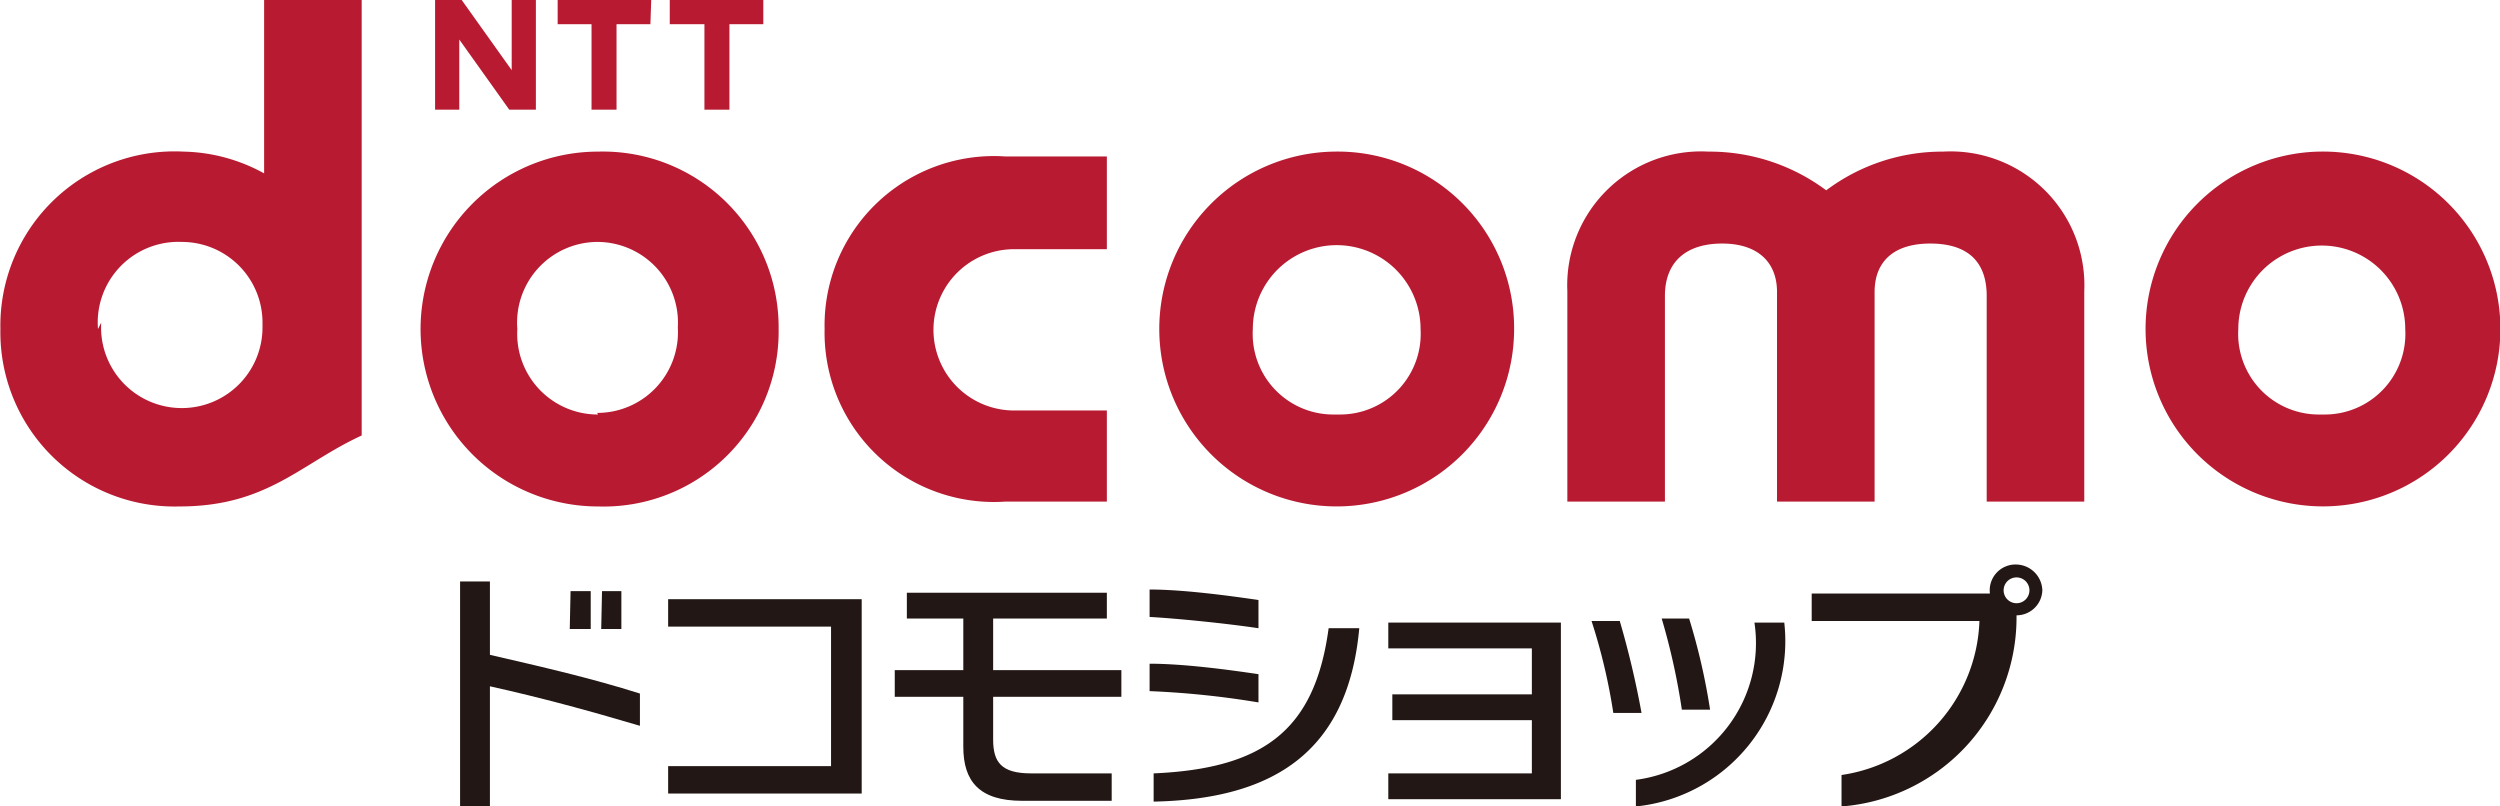
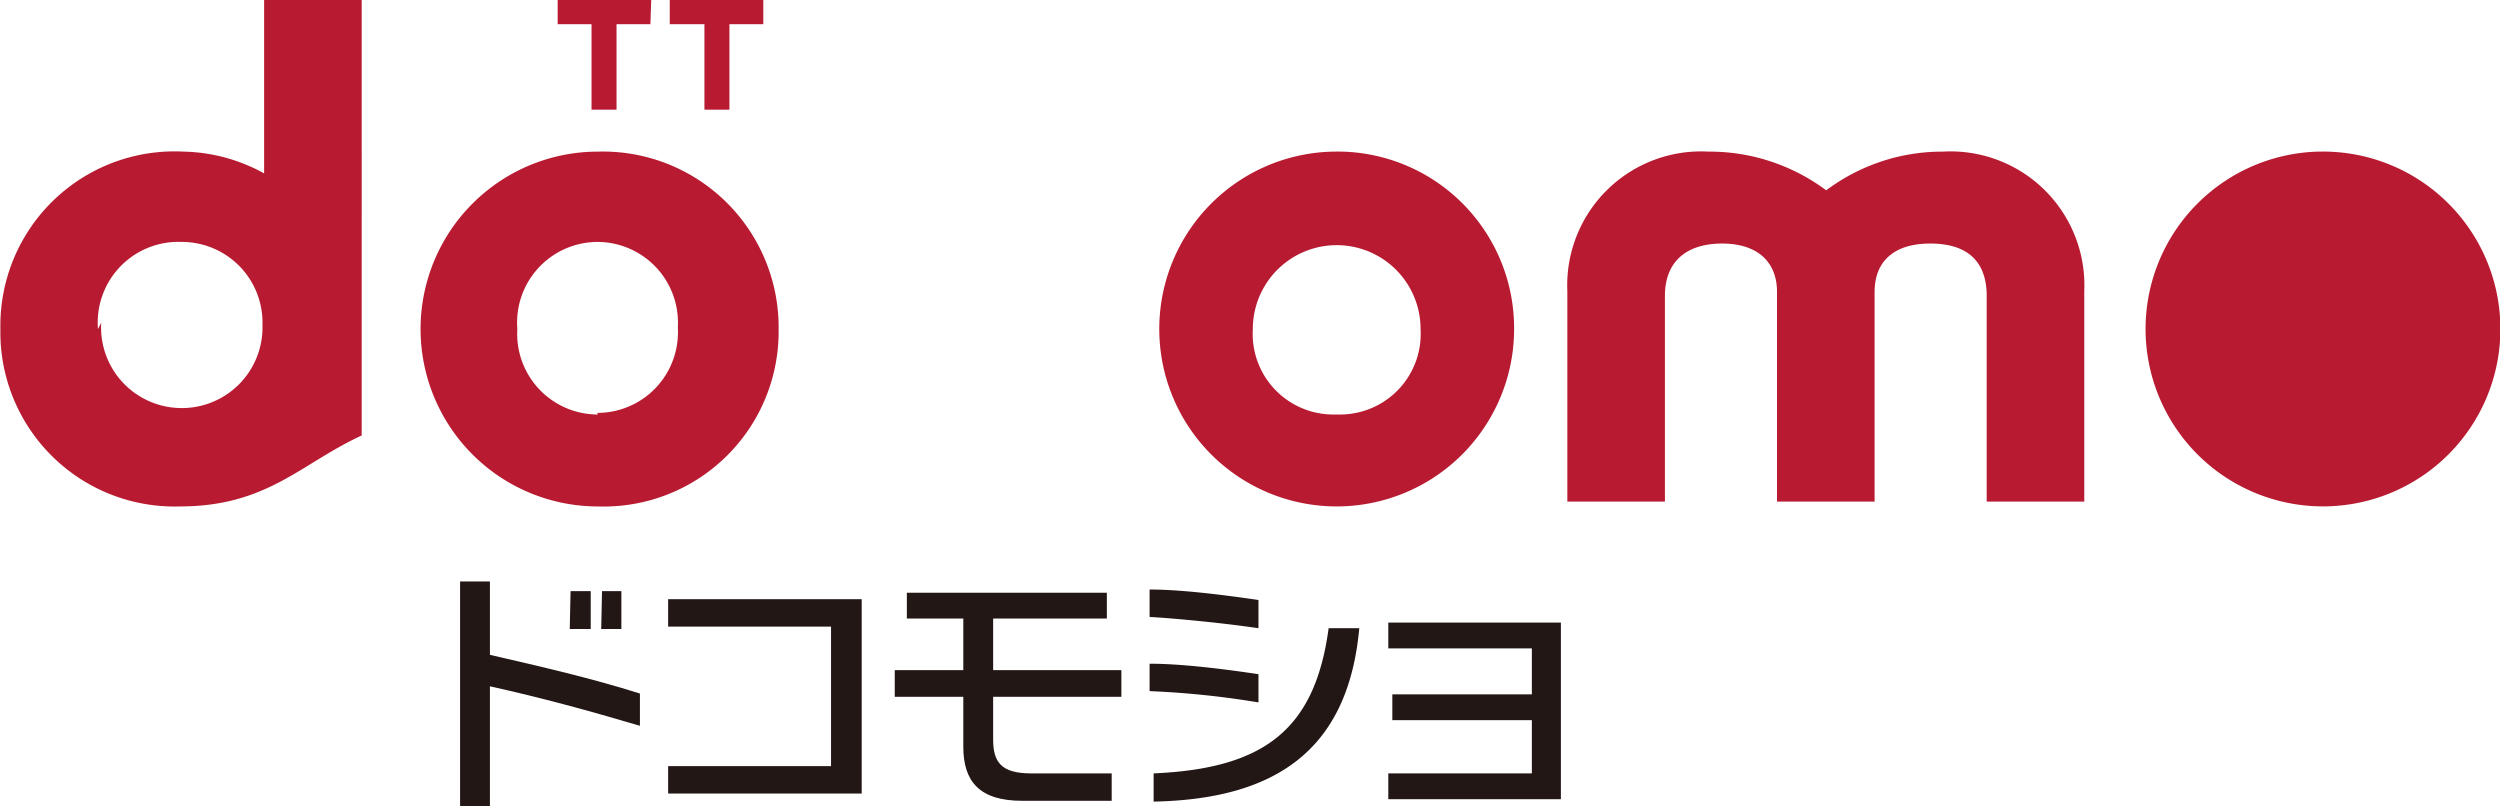
<svg xmlns="http://www.w3.org/2000/svg" viewBox="0 0 30.99 10" width="31" height="10">
  <defs>
    <style>.cls-1{fill:#b81b31;}.cls-2{fill:#221714;}</style>
  </defs>
  <title>l_4f_3</title>
  <g id="レイヤー_2" data-name="レイヤー 2">
    <g id="レイヤー_1-2" data-name="レイヤー 1">
-       <path class="cls-1" d="M10.22,4.08a2.1,2.1,0,0,0,2.24,2.14h1.26V5.09H12.57a1,1,0,1,1,0-2h1.15V1.94H12.46a2.1,2.1,0,0,0-2.24,2.14" />
      <path class="cls-1" d="M24.09,1.88a2.4,2.4,0,0,0-1.45.48,2.42,2.42,0,0,0-1.46-.48,1.66,1.66,0,0,0-1.75,1.73V6.22h1.21V3.67c0-.43.27-.65.71-.65s.68.23.68.6v2.6h1.21V3.62c0-.37.23-.6.69-.6s.7.22.7.65V6.22h1.21V3.61a1.66,1.66,0,0,0-1.75-1.73" />
-       <path class="cls-1" d="M28.74,1.88A2.2,2.2,0,1,0,31,4.08a2.2,2.2,0,0,0-2.25-2.2m0,3.26a1,1,0,0,1-1-1.06,1,1,0,1,1,2.07,0,1,1,0,0,1-1,1.06" />
+       <path class="cls-1" d="M28.74,1.88A2.2,2.2,0,1,0,31,4.08a2.2,2.2,0,0,0-2.25-2.2m0,3.26" />
      <path class="cls-1" d="M3.27,0V2.15a2.15,2.15,0,0,0-1-.27A2.16,2.16,0,0,0,0,4.08a2.16,2.16,0,0,0,2.22,2.2c1.09,0,1.5-.53,2.26-.88V0ZM1.21,4.08A1,1,0,0,1,2.25,3a1,1,0,0,1,1,1v.06a1,1,0,0,1-1,1,1,1,0,0,1-1-1.06" />
      <polygon class="cls-1" points="8.07 0 8.06 0.3 7.64 0.3 7.64 1.36 7.33 1.36 7.33 0.3 6.91 0.3 6.91 0 8.07 0" />
      <polygon class="cls-1" points="9.46 0 9.46 0.3 9.04 0.3 9.04 1.36 8.73 1.36 8.73 0.3 8.3 0.3 8.3 0 9.46 0" />
-       <polygon class="cls-1" points="5.72 0 6.34 0.87 6.34 0 6.64 0 6.64 1.36 6.31 1.36 5.69 0.49 5.69 1.36 5.39 1.36 5.39 0 5.72 0" />
      <path class="cls-1" d="M7.41,1.88a2.2,2.2,0,1,0,0,4.4,2.17,2.17,0,0,0,2.24-2.2,2.18,2.18,0,0,0-2.24-2.2m0,3.26a1,1,0,0,1-1-1.06A1,1,0,0,1,7.4,3a1,1,0,0,1,1,1.06,1,1,0,0,1-1,1.06" />
      <path class="cls-1" d="M16.53,1.88a2.2,2.2,0,1,0,2.24,2.2,2.19,2.19,0,0,0-2.24-2.2m0,3.26a1,1,0,0,1-1-1.06,1,1,0,1,1,2.08,0,1,1,0,0,1-1,1.06" />
      <path class="cls-2" d="M6.07,8.49V10H5.7V7.21h.37v.91c.65.15,1.26.29,1.86.48V9c-.64-.19-1.23-.35-1.86-.49m1-1.18h.25V7.8H7.06Zm.39,0H7.7V7.8H7.45Z" />
      <polygon class="cls-2" points="8.28 9.84 8.28 9.5 10.3 9.5 10.3 7.77 8.28 7.77 8.28 7.43 10.68 7.43 10.68 9.84 8.28 9.84" />
      <path class="cls-2" d="M12.31,8.64v.53c0,.28.1.42.47.42h1v.34H12.67c-.53,0-.73-.24-.73-.67V8.64h-.85V8.31h.85V7.67h-.7V7.35h2.48v.32H12.31v.64H13.9v.33Z" />
      <path class="cls-2" d="M14.25,8.57V8.23c.41,0,.95.07,1.35.13v.35a10.86,10.86,0,0,0-1.35-.14m0-.92V7.31c.4,0,.94.07,1.35.13v.35c-.4-.06-1-.12-1.35-.14m.05,2.29V9.59c1.37-.06,2-.54,2.17-1.8h.38c-.14,1.54-1.07,2.12-2.55,2.15" />
      <polygon class="cls-2" points="17.21 9.91 17.21 9.59 18.99 9.59 18.99 8.93 17.26 8.93 17.26 8.61 18.99 8.61 18.99 8.04 17.21 8.04 17.21 7.72 19.35 7.72 19.35 9.91 17.21 9.91" />
-       <path class="cls-2" d="M20,8.84a7.21,7.21,0,0,0-.27-1.14h.35a11.24,11.24,0,0,1,.27,1.14ZM20.28,10V9.67a1.71,1.71,0,0,0,1.47-1.95v0h.37v0A2.06,2.06,0,0,1,20.28,10m.57-1.2a8.23,8.23,0,0,0-.25-1.13h.34A7.87,7.87,0,0,1,21.2,8.8Z" />
-       <path class="cls-2" d="M25,7.66h0A2.35,2.35,0,0,1,22.83,10V9.61A2,2,0,0,0,24.54,7.7H22.46V7.36h2.21A.32.32,0,0,1,25,7a.33.33,0,0,1,.32.32.32.32,0,0,1-.32.31m0-.47a.16.16,0,1,0,0,.32.16.16,0,1,0,0-.32" />
    </g>
  </g>
</svg>